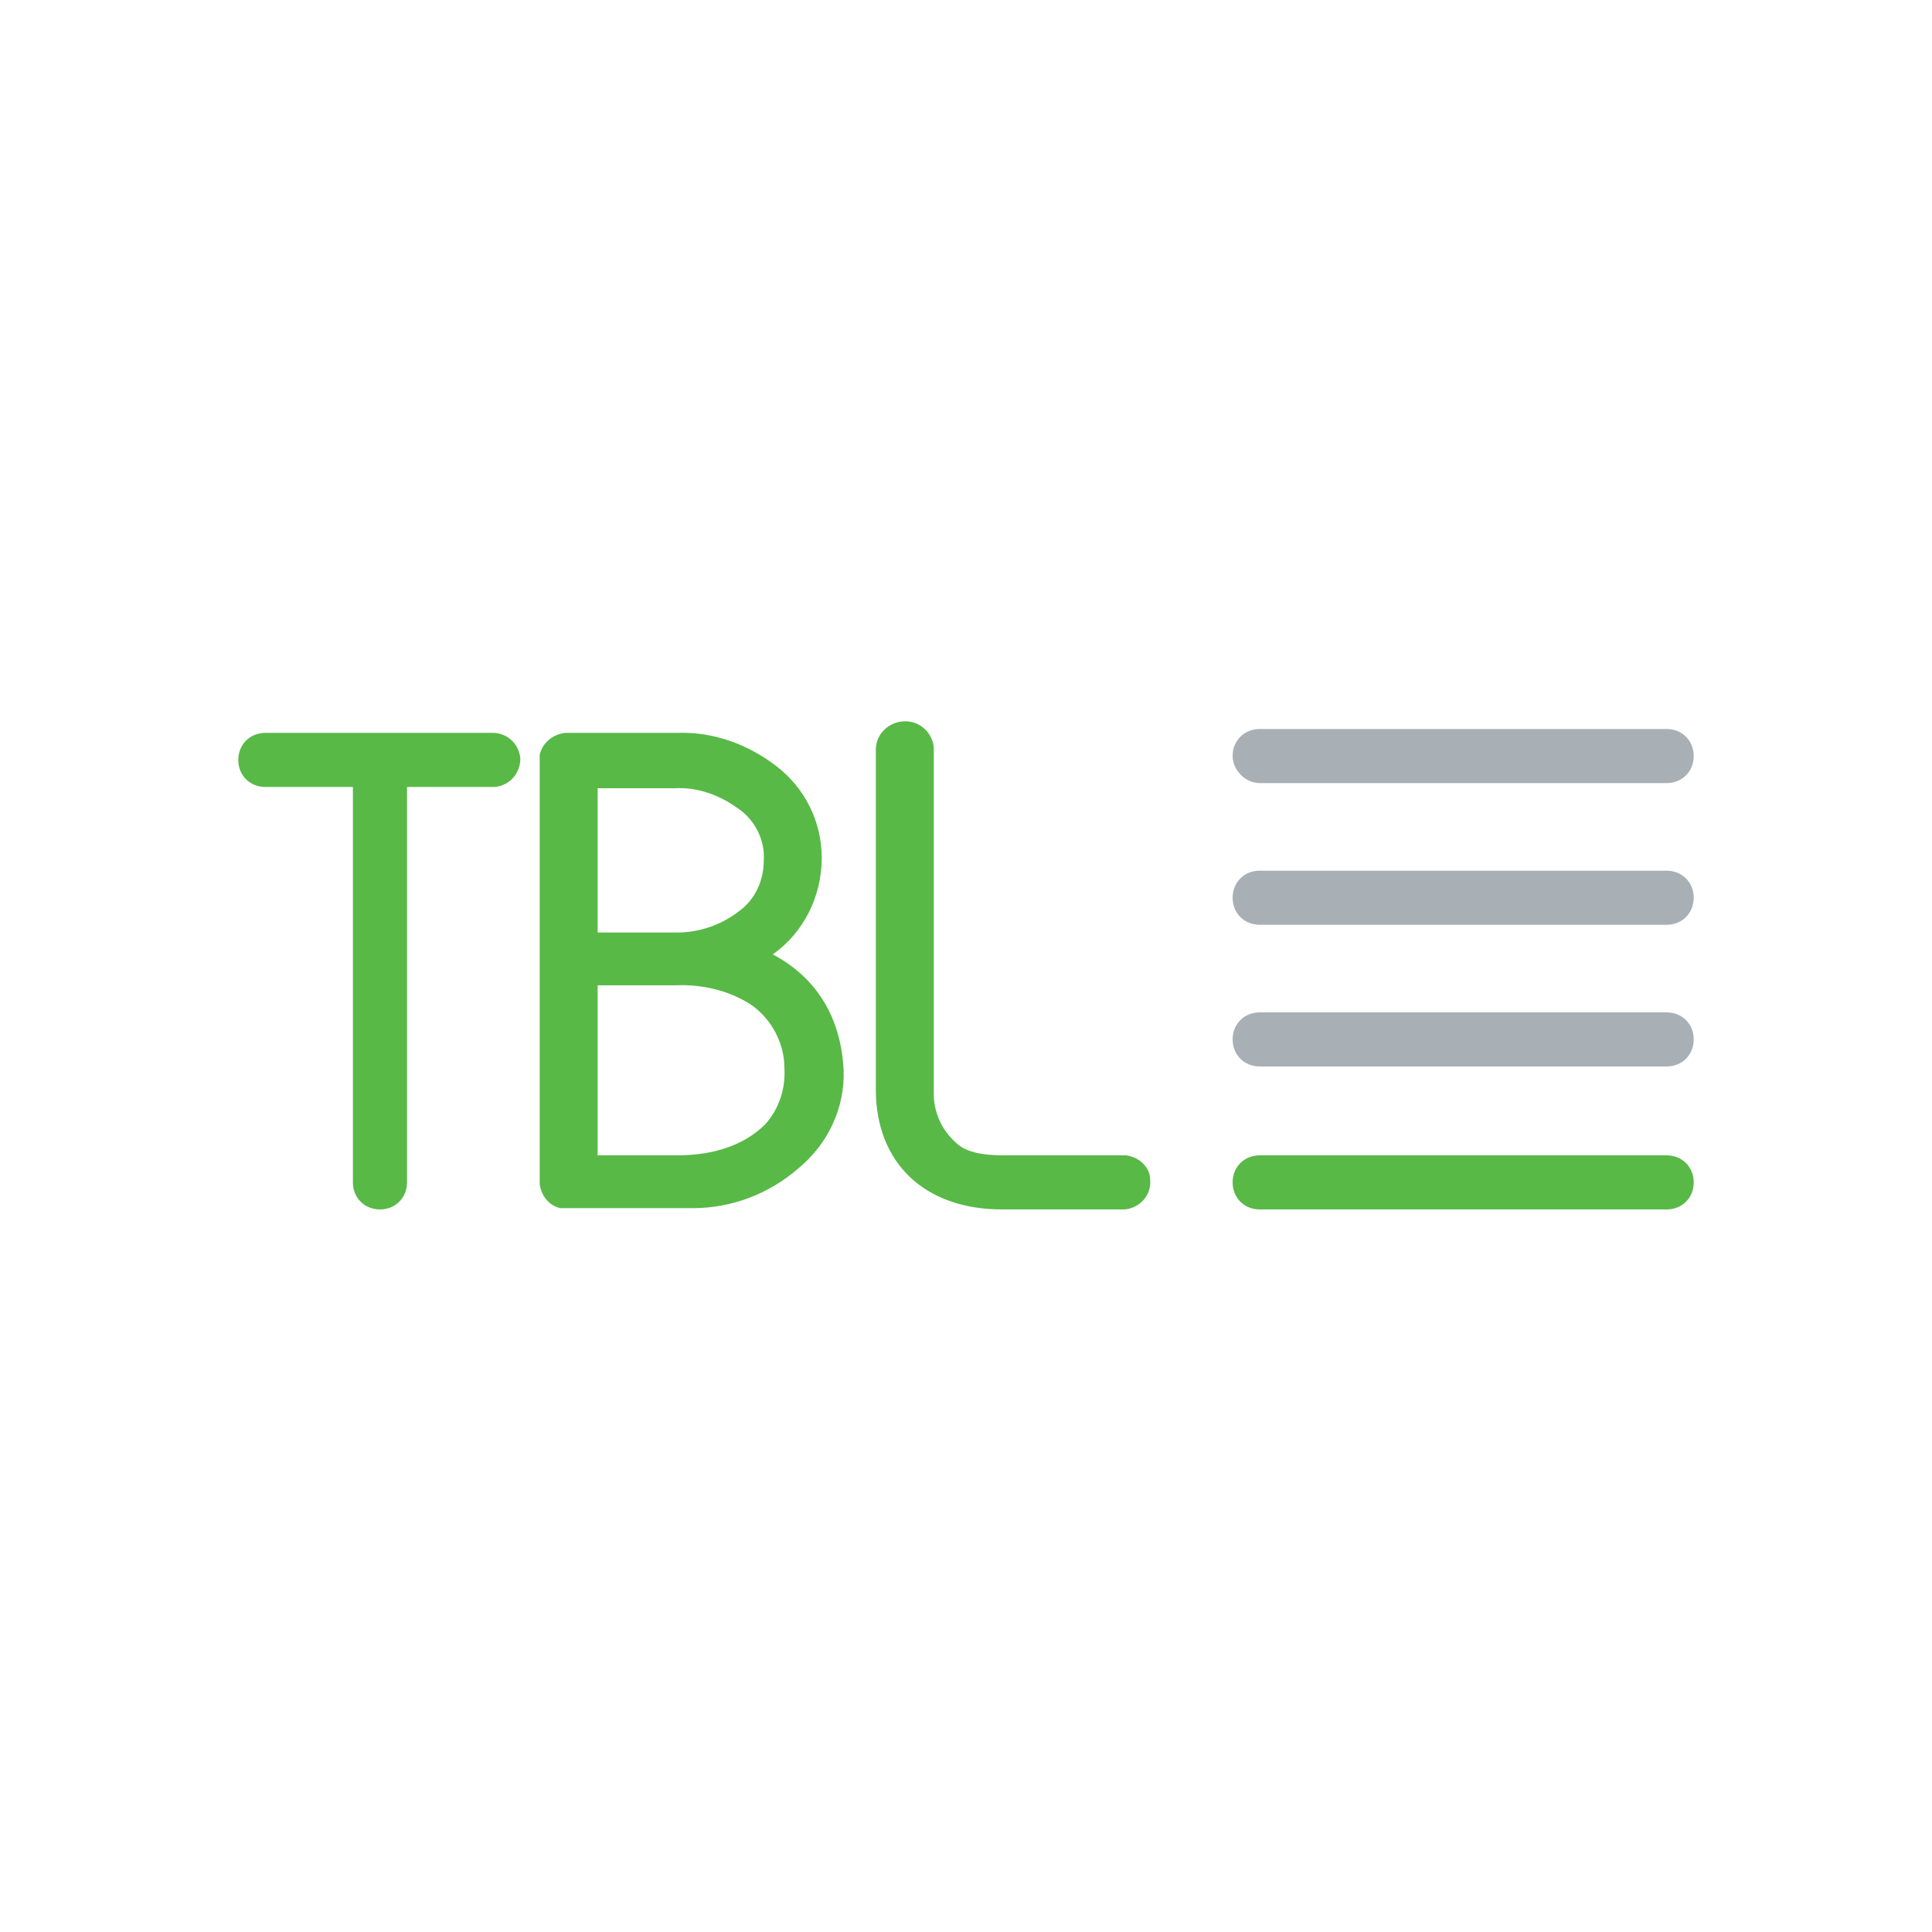
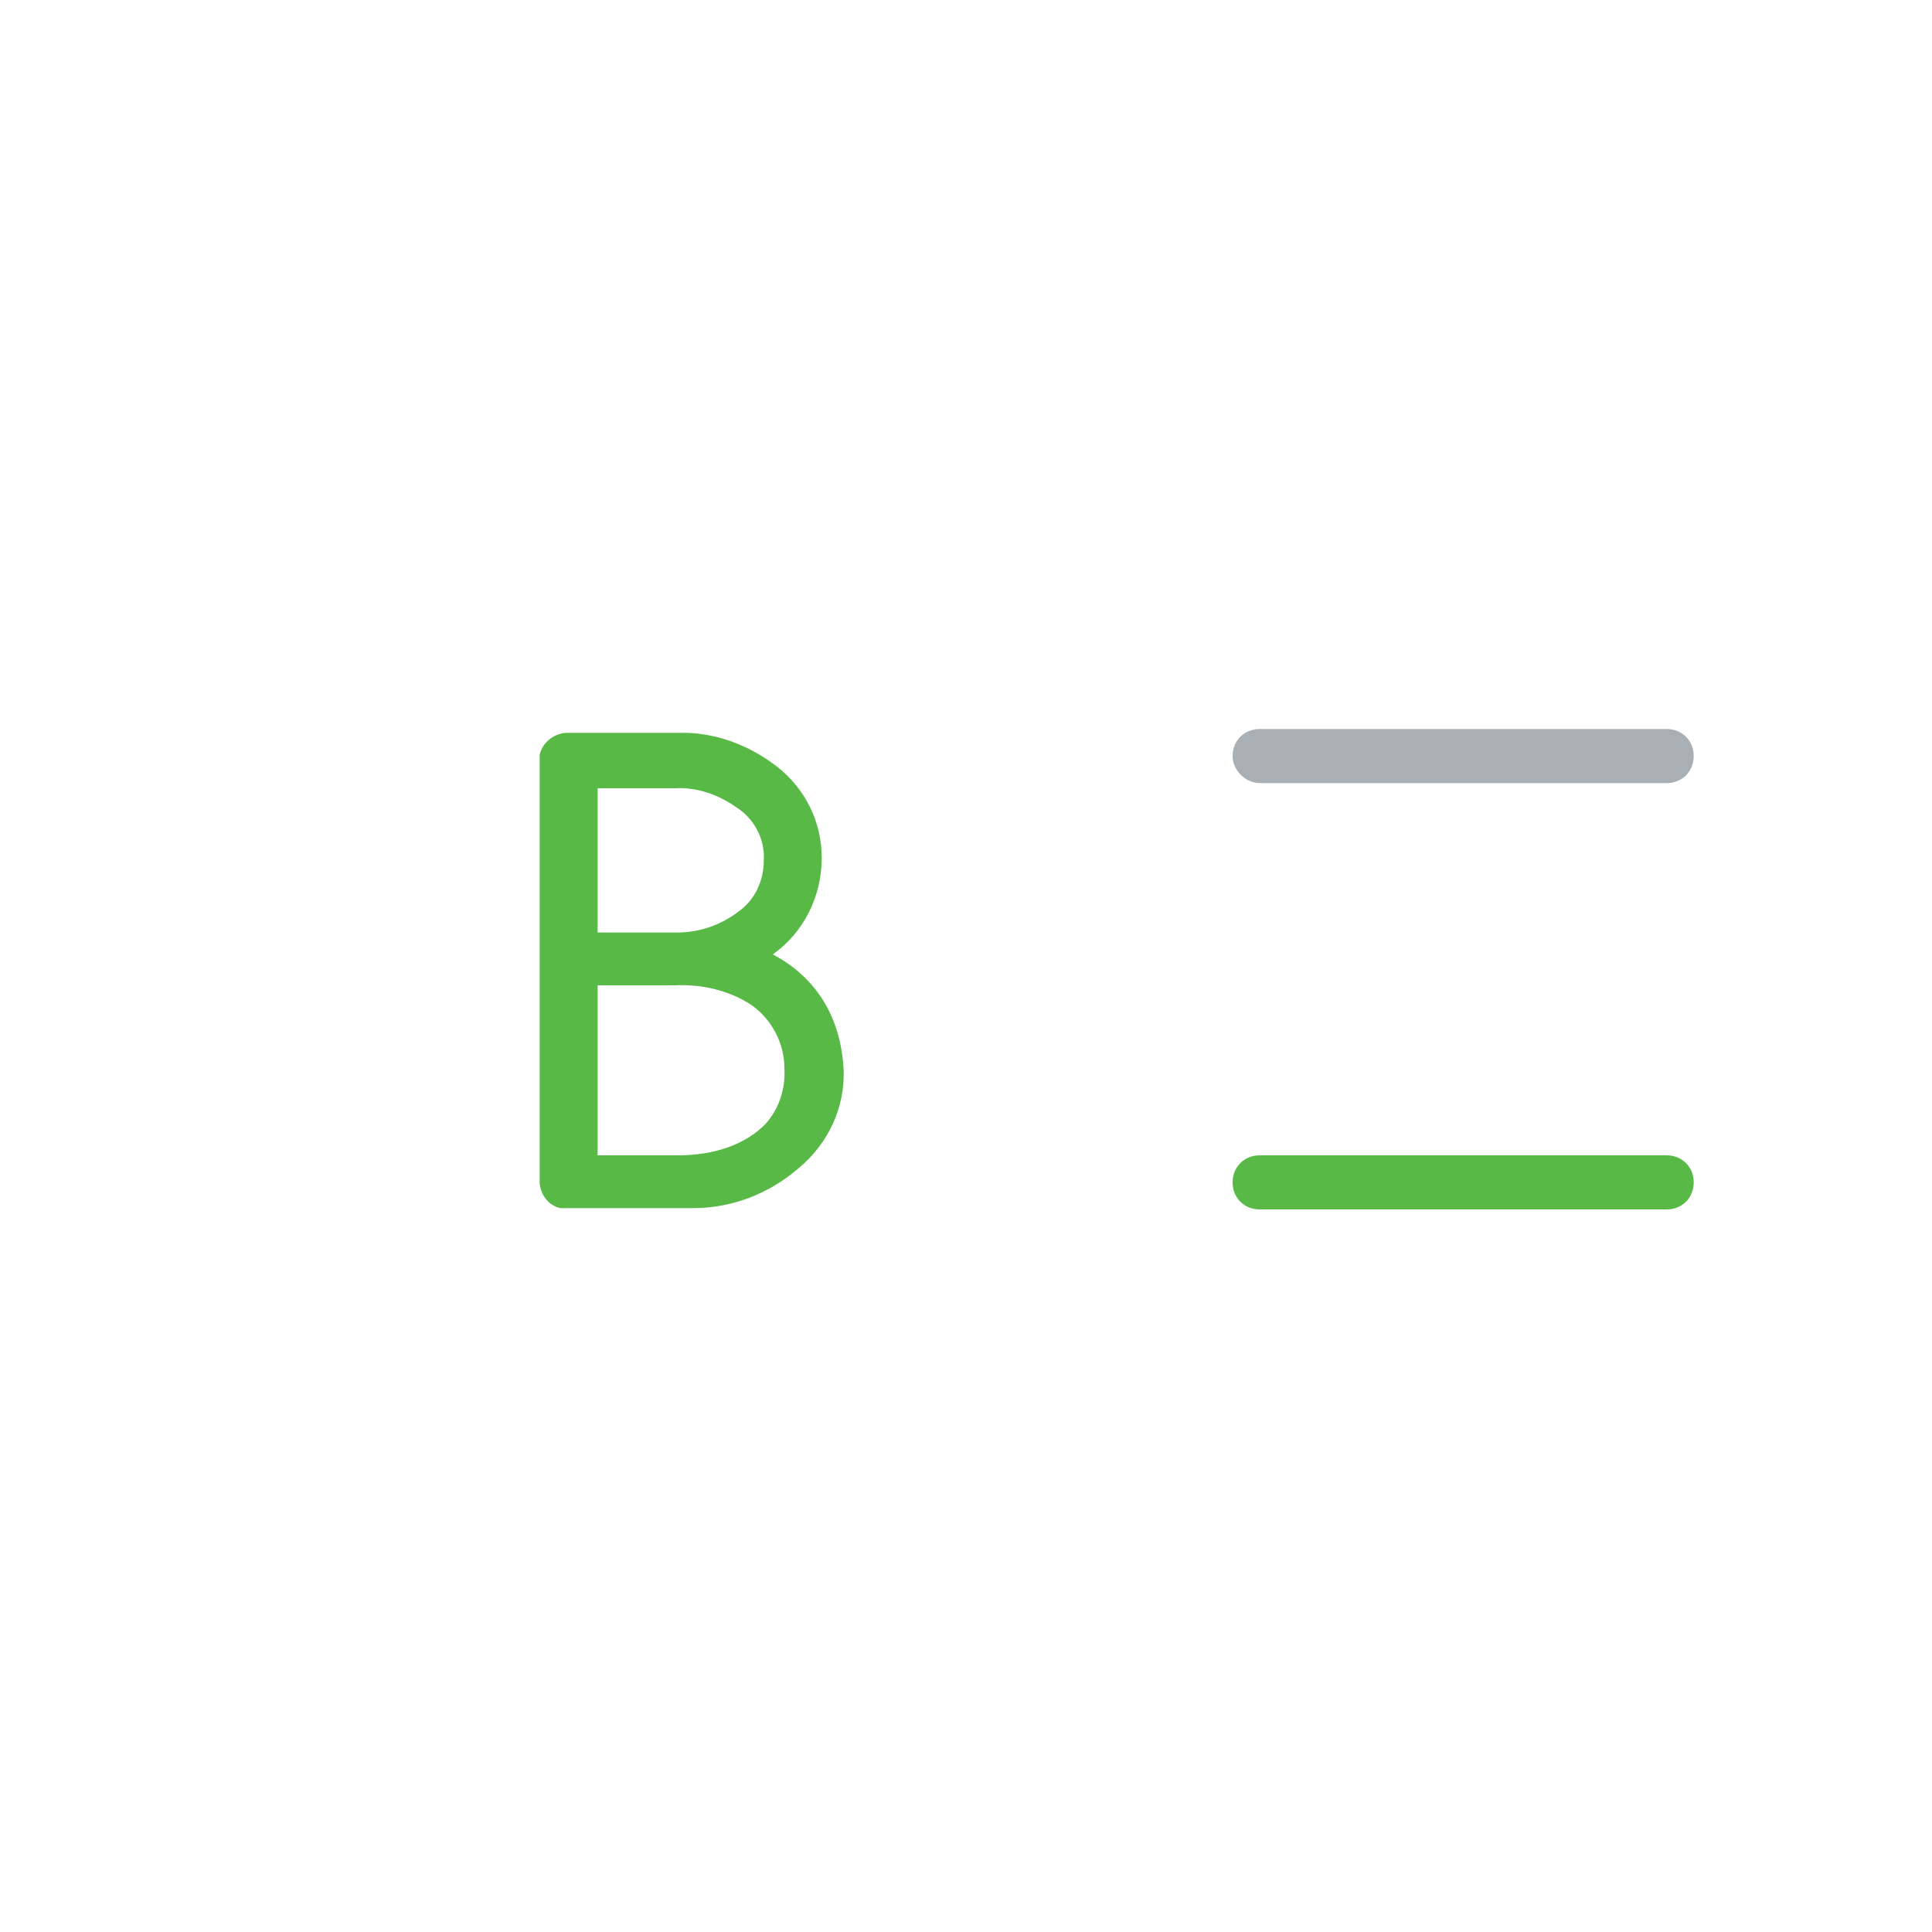
<svg xmlns="http://www.w3.org/2000/svg" version="1.1" id="Layer_2_1_" x="0px" y="0px" viewBox="0 0 150 150" style="enable-background:new 0 0 150 150;" xml:space="preserve">
  <style type="text/css">
	.st0{fill:#58B947;}
	.st1{opacity:0.65;fill:#7A868E;enable-background:new    ;}
</style>
  <g id="Layer_1-2">
    <path class="st0" d="M129.4,89.7H97.8c-1.2,0-2.1,0.9-2.1,2.1s0.9,2.1,2.1,2.1h31.6c1.2,0,2.1-0.9,2.1-2.1S130.6,89.7,129.4,89.7z" />
-     <path class="st1" d="M129.4,78.6H97.8c-1.2,0-2.1,0.9-2.1,2.1s0.9,2.1,2.1,2.1h31.6c1.2,0,2.1-0.9,2.1-2.1S130.6,78.6,129.4,78.6z" />
-     <path class="st1" d="M129.4,67.6H97.8c-1.2,0-2.1,0.9-2.1,2.1s0.9,2.1,2.1,2.1h31.6c1.2,0,2.1-0.9,2.1-2.1S130.6,67.6,129.4,67.6z" />
    <path class="st1" d="M97.8,60.8h31.6c1.2,0,2.1-0.9,2.1-2.1c0-1.2-0.9-2.1-2.1-2.1H97.8c-1.2,0-2.1,0.9-2.1,2.1   C95.7,59.8,96.7,60.8,97.8,60.8C97.8,60.8,97.8,60.8,97.8,60.8z" />
-     <path class="st0" d="M87.4,89.7h-9.5c-1.8,0-3-0.3-3.7-1c-1-0.9-1.6-2.1-1.7-3.5v-27c0-1.2-1-2.2-2.2-2.2C69,56,68,57,68,58.2v26.4   c0,5.7,3.8,9.3,9.8,9.3h9.5c1.2-0.1,2.1-1.1,2-2.3C89.3,90.6,88.4,89.8,87.4,89.7L87.4,89.7L87.4,89.7z" />
    <path class="st0" d="M60,74.1c2.4-1.7,3.8-4.5,3.8-7.5c0-2.8-1.3-5.4-3.5-7.1c-2.2-1.7-4.9-2.7-7.7-2.6h-8.7c-1,0.1-1.8,0.8-2,1.7   l0,0v33.3c0.1,0.9,0.7,1.7,1.6,1.9h10.3c3,0,5.9-1.1,8.2-3.1c2.3-1.9,3.6-4.7,3.5-7.6C65.3,79,63.4,75.9,60,74.1L60,74.1z    M59.3,66.8c0,1.6-0.7,3.1-2,4c-1.3,1-3,1.6-4.7,1.6h-6.2V61.2h6c1.7-0.1,3.4,0.5,4.8,1.5C58.6,63.6,59.4,65.2,59.3,66.8L59.3,66.8   z M46.4,89.7V76.5h6c2.1-0.1,4.2,0.4,5.9,1.5c1.6,1.1,2.6,3,2.6,4.9c0.1,1.6-0.4,3.2-1.5,4.4c-1.5,1.5-3.8,2.4-6.8,2.4L46.4,89.7   L46.4,89.7z" />
-     <path class="st0" d="M38.4,56.9H20.6c-1.2,0-2.1,0.9-2.1,2.1c0,1.2,0.9,2.1,2.1,2.1h6.8v30.7c0,1.2,0.9,2.1,2.1,2.1   c1.2,0,2.1-0.9,2.1-2.1V61.1h6.8c1.2-0.1,2-1.1,2-2.2C40.3,57.8,39.5,57,38.4,56.9L38.4,56.9z" />
  </g>
</svg>